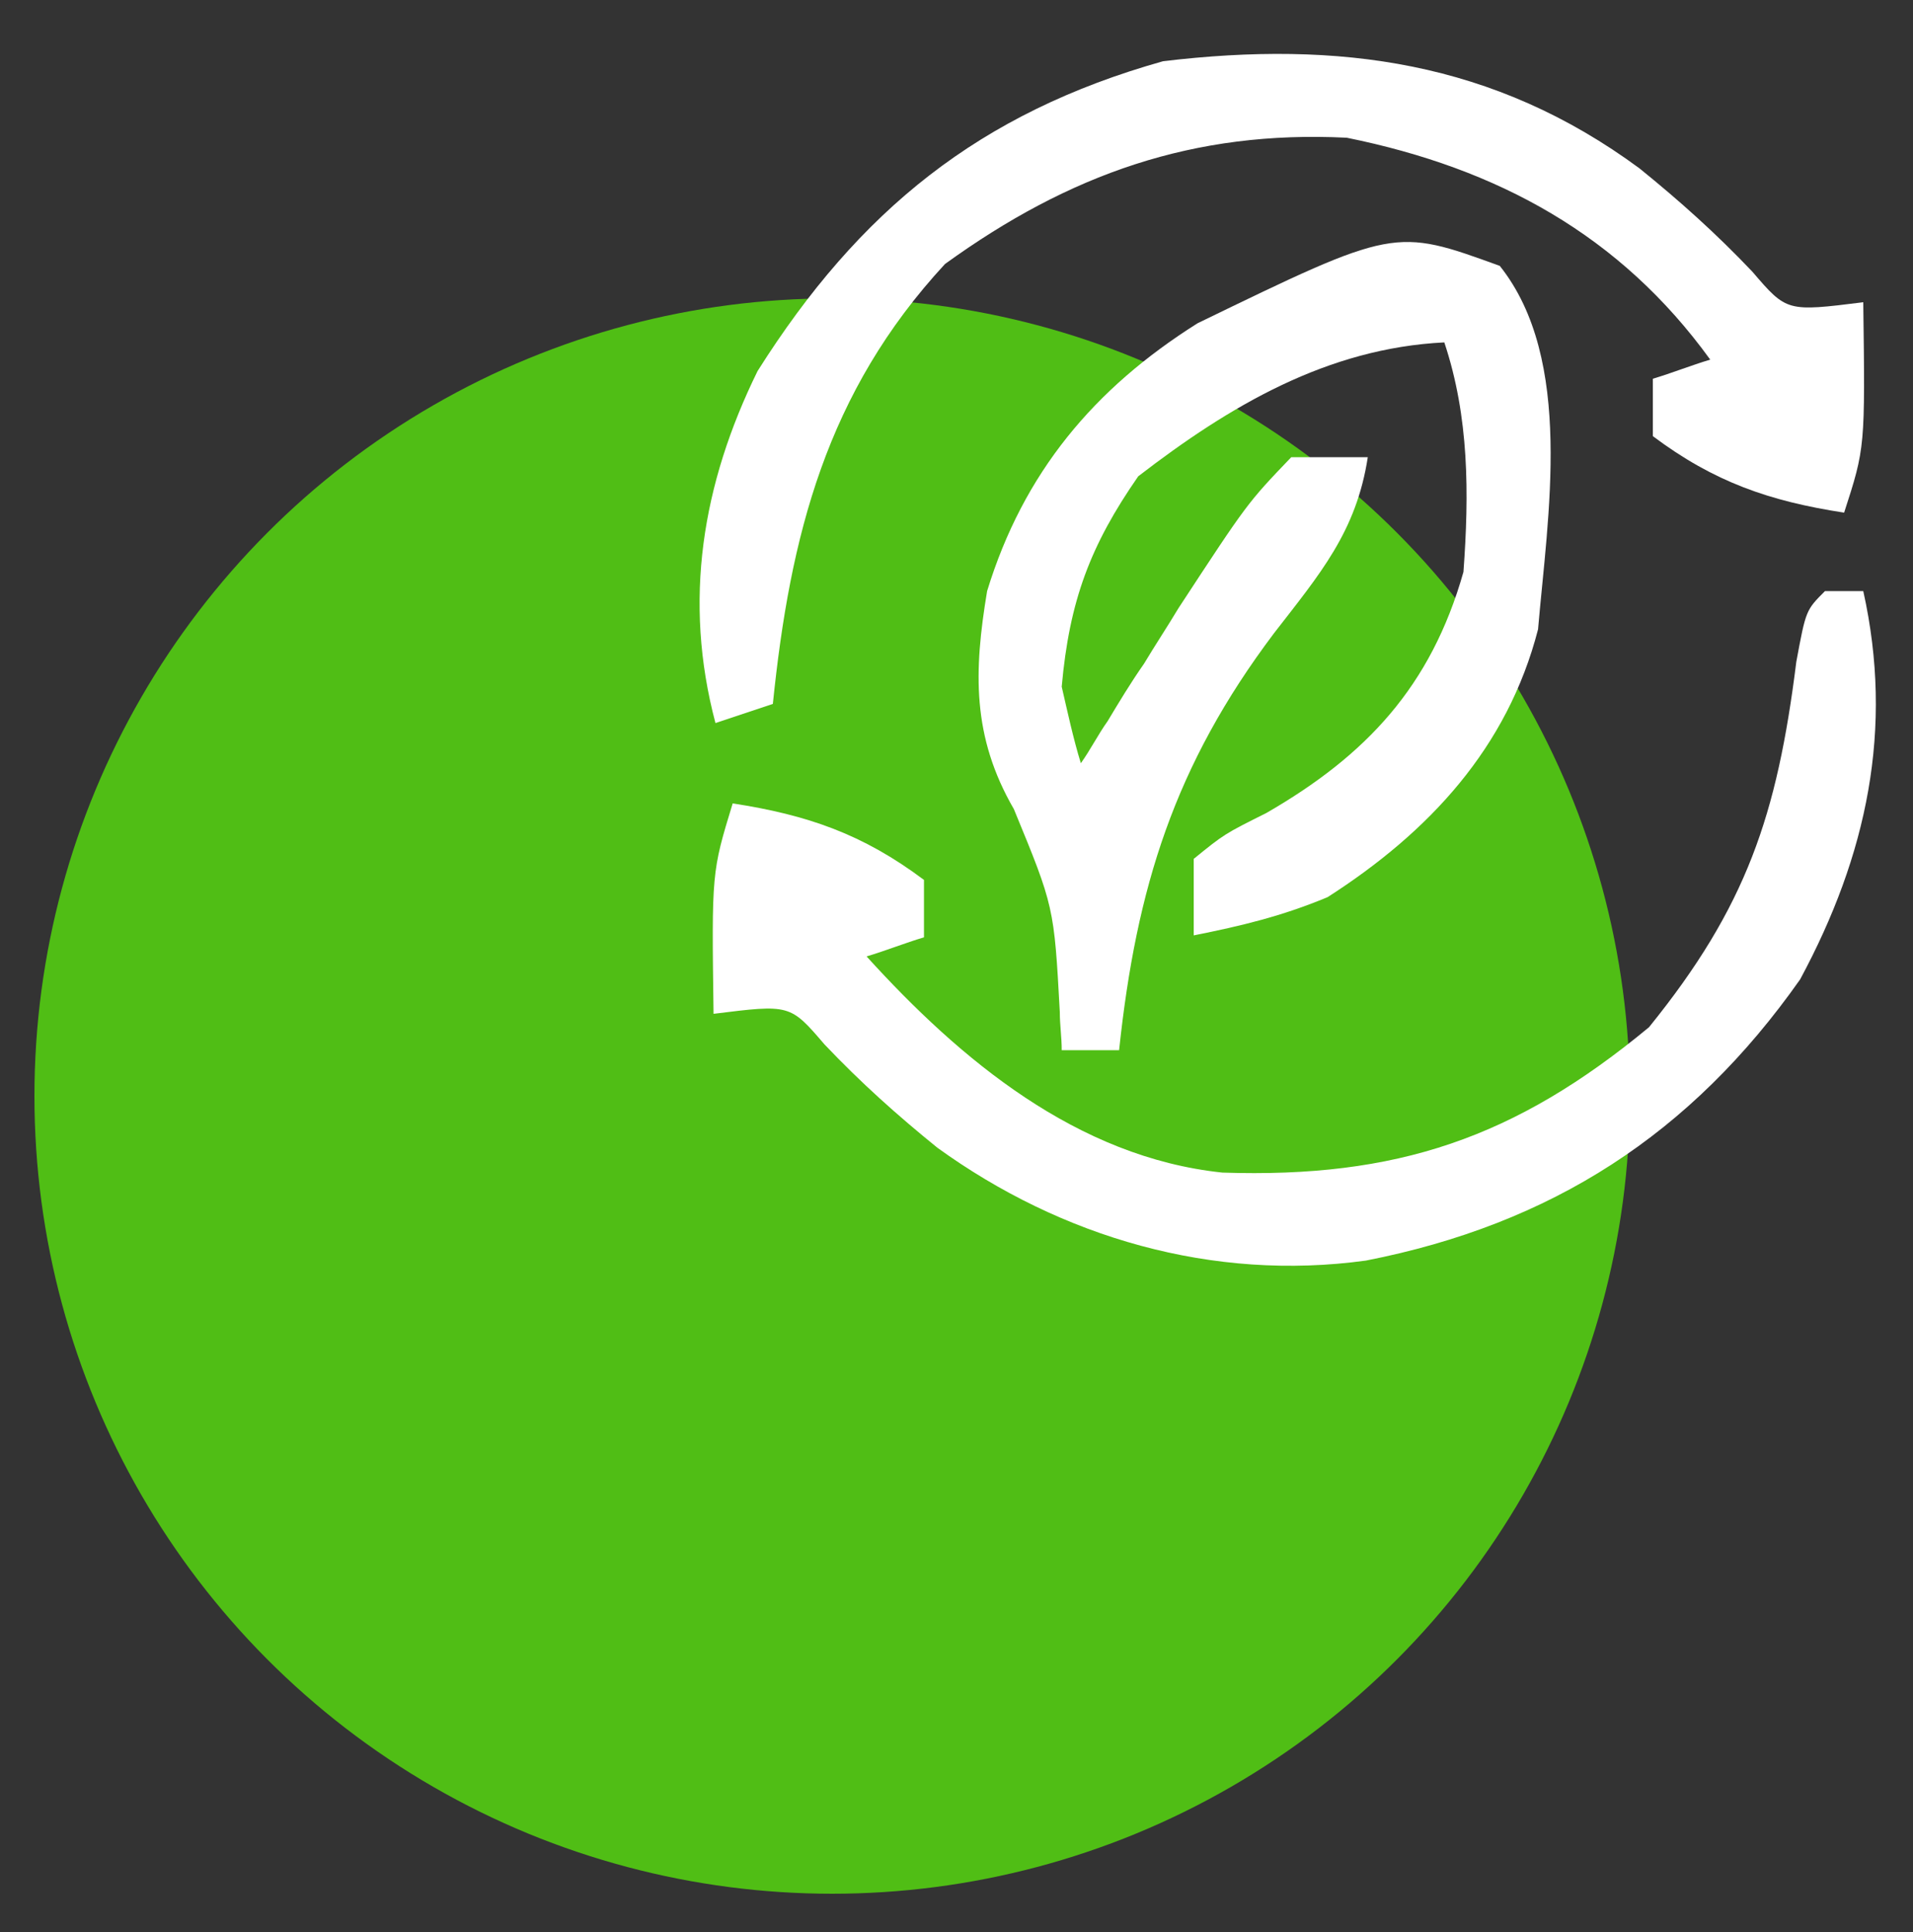
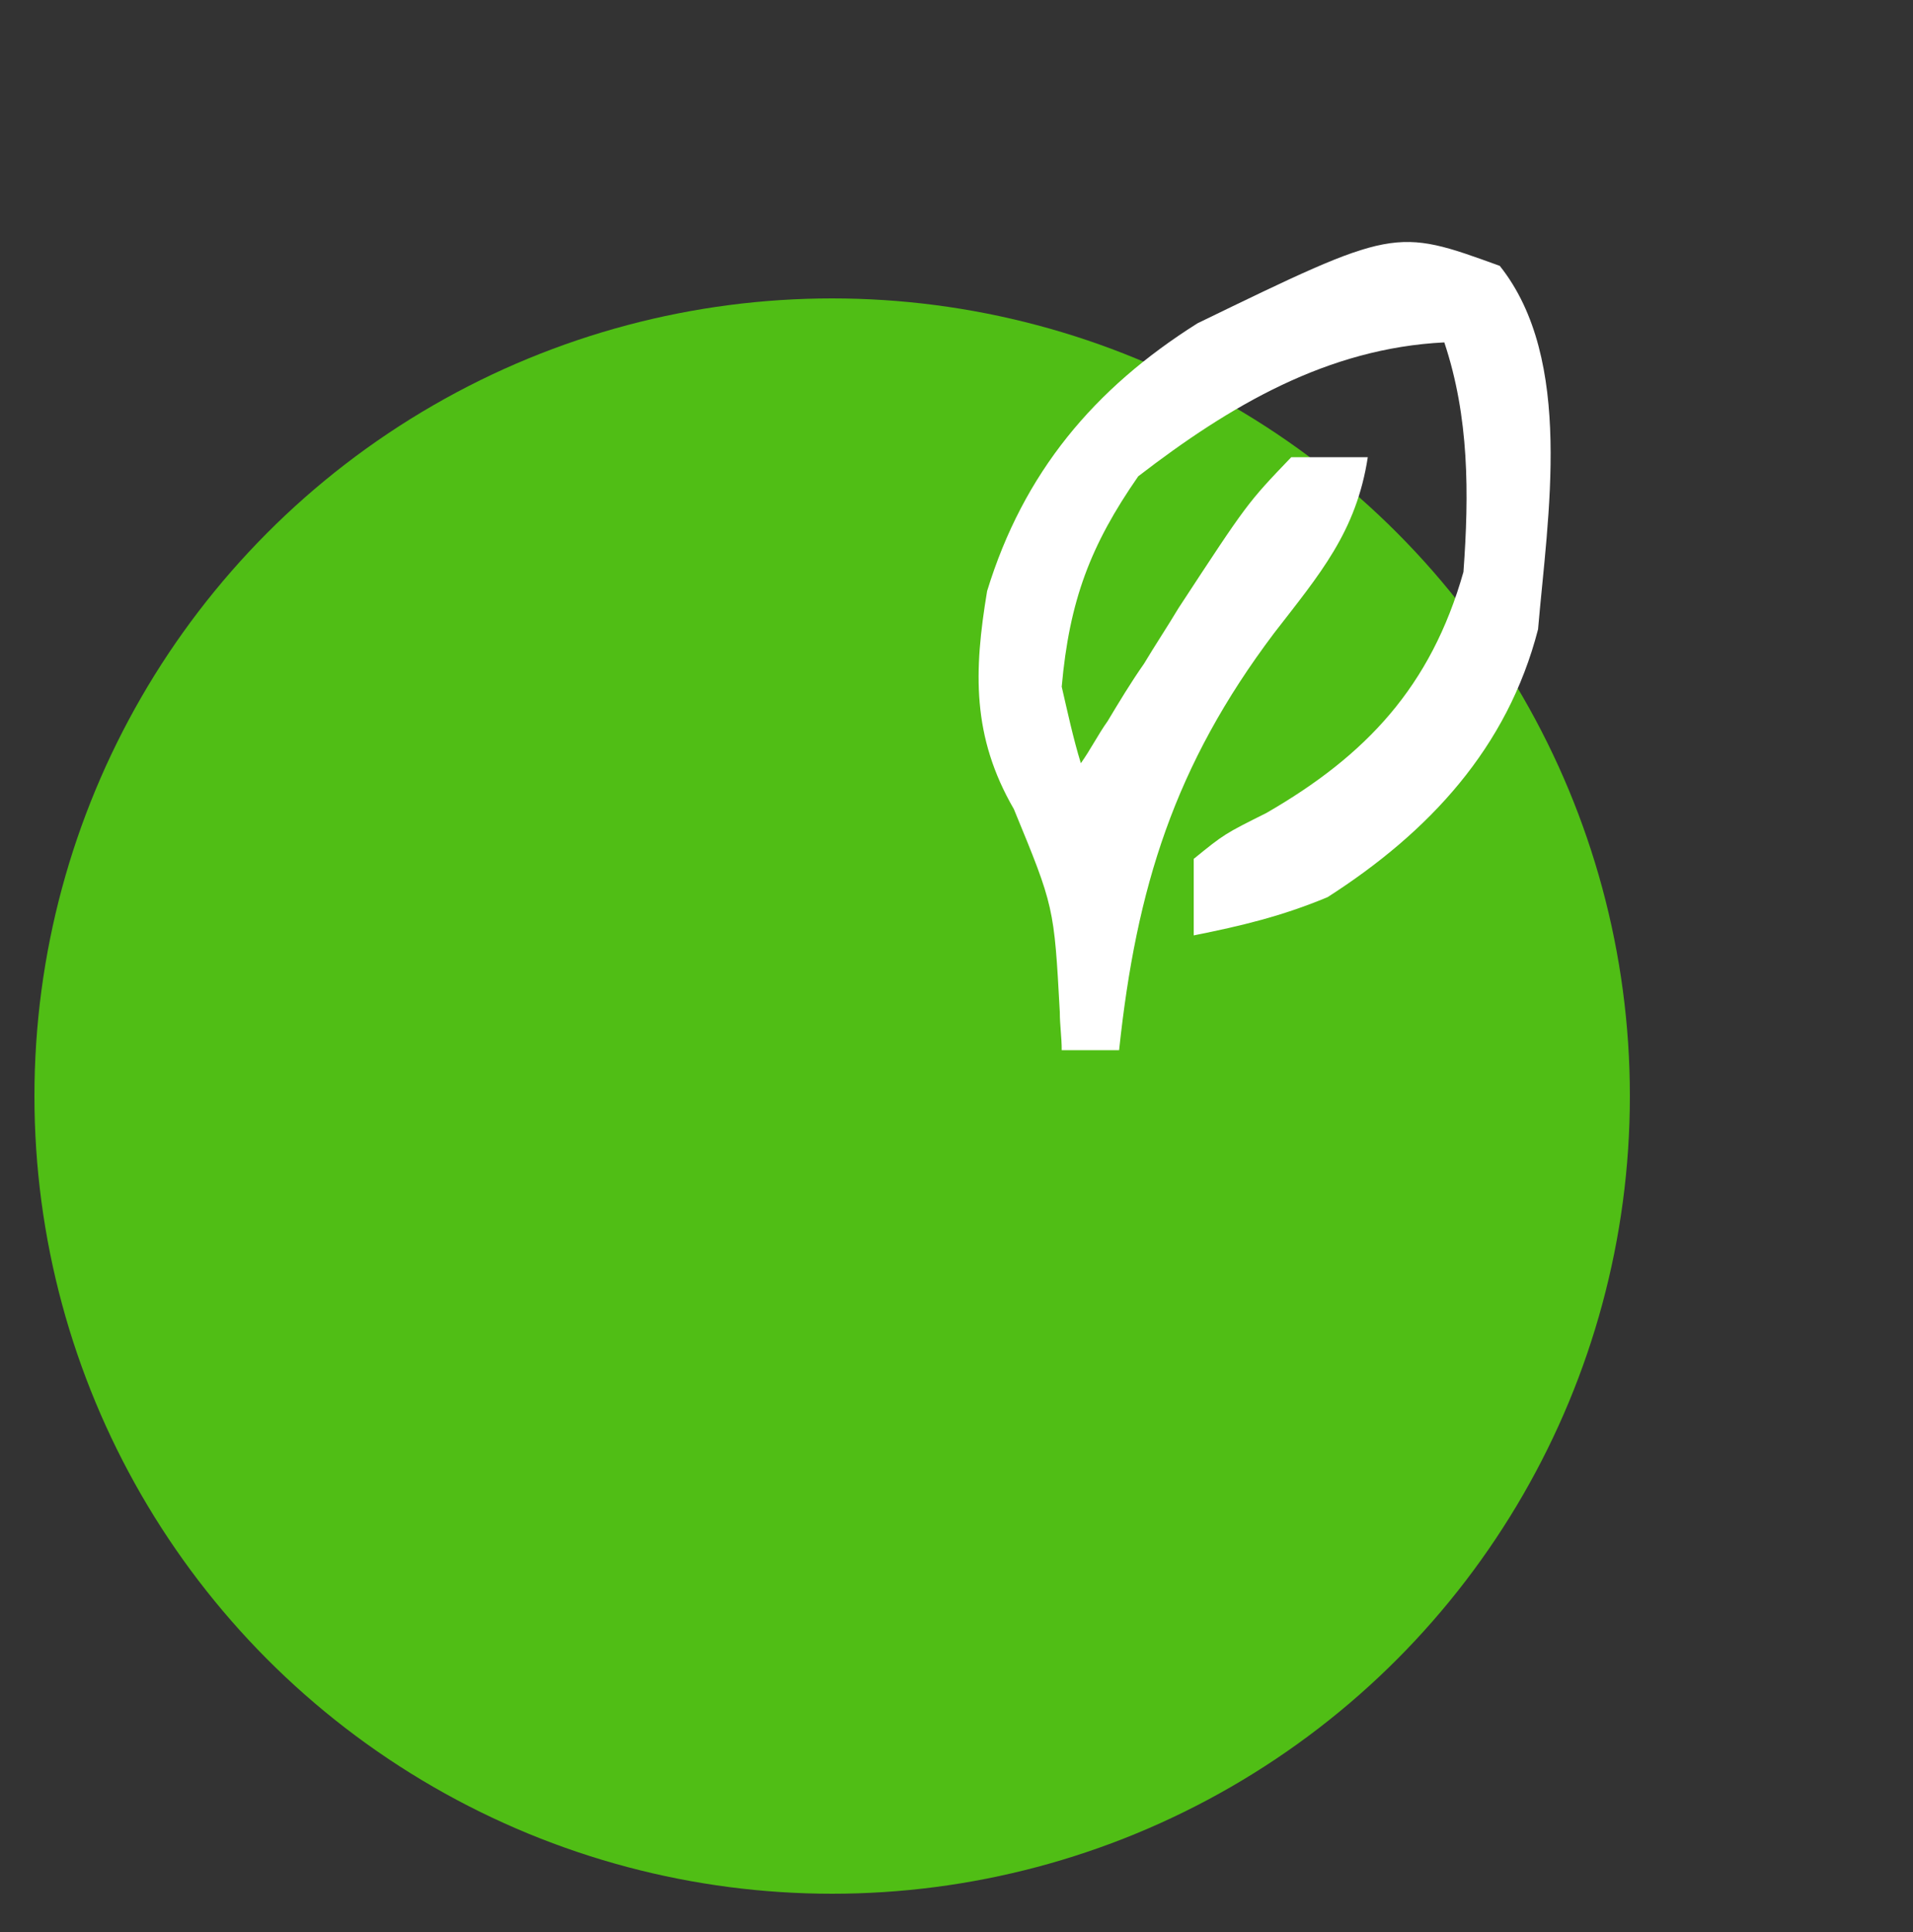
<svg xmlns="http://www.w3.org/2000/svg" version="1.1" id="Camada_1" x="0px" y="0px" viewBox="0 0 100 101" style="enable-background:new 0 0 100 101;" xml:space="preserve">
  <rect x="0" y="0" width="100" height="101" fill="#333333" stroke="none" />
  <style type="text/css">
	.st0{fill:#50BE15;}
	.st1{fill:#FFFFFF;}
</style>
  <circle class="st0" cx="43.5" cy="57.3" r="41.7" />
  <path class="st1" d="M78.4,13.9c3.9,4.9,2.5,13.1,2,19c-1.6,6.2-5.7,10.6-11,14c-2.4,1-4.5,1.5-7,2c0-1.3,0-2.6,0-4  c1.6-1.3,1.6-1.3,3.8-2.4c5.2-3,8.6-6.6,10.3-12.6c0.3-4.1,0.3-8.1-1-12c-6.1,0.3-11.2,3.3-16,7c-2.5,3.6-3.6,6.5-4,11  c0.3,1.3,0.6,2.7,1,4c0.5-0.7,0.9-1.5,1.4-2.2c0.6-1,1.2-2,1.9-3c0.6-1,1.2-1.9,1.8-2.9c3.6-5.5,3.6-5.5,5.9-7.9c1.3,0,2.6,0,4,0  c-0.6,3.9-2.5,6.1-4.9,9.2c-5.2,6.9-7.2,13.3-8.1,21.8c-1,0-2,0-3,0c0-0.7-0.1-1.3-0.1-2c-0.3-5.5-0.3-5.5-2.4-10.6  c-2.2-3.8-2.1-7.2-1.4-11.4c1.9-6.2,5.6-10.6,11-14C72.9,11.9,72.9,11.9,78.4,13.9z" />
-   <path class="st1" d="M95.4,30.9c0.7,0,1.3,0,2,0c1.6,7.2,0.2,13.8-3.3,20.3c-5.7,8.1-13,12.8-22.7,14.7c-8,1.1-15.9-1.2-22.4-5.9  c-2.1-1.7-4-3.4-5.9-5.4c-1.8-2.1-1.8-2.1-5.8-1.6c-0.1-7.4-0.1-7.4,1-11c3.9,0.6,6.8,1.6,10,4c0,1,0,2,0,3c-1,0.3-2,0.7-3,1  c4.9,5.4,11,10.5,18.6,11.3c9.1,0.3,15.3-1.8,22.3-7.6c5.1-6.3,6.7-11.1,7.7-19.1C94.4,31.9,94.4,31.9,95.4,30.9z" />
-   <path class="st1" d="M85.7,8.8c2.1,1.7,4,3.4,5.9,5.4c1.8,2.1,1.8,2.1,5.8,1.6c0.1,7.6,0.1,7.6-1,11c-3.9-0.6-6.8-1.6-10-4  c0-1,0-2,0-3c1-0.3,2-0.7,3-1c-4.7-6.5-11.1-10-19-11.6c-8-0.4-14.5,1.9-21,6.6c-6.2,6.7-8.1,14.2-9,23c-1.5,0.5-1.5,0.5-3,1  c-1.7-6.4-0.7-12.5,2.2-18.4C44.9,11,51.2,5.9,60.8,3.2C70,2.1,78.1,3.2,85.7,8.8z" />
</svg>